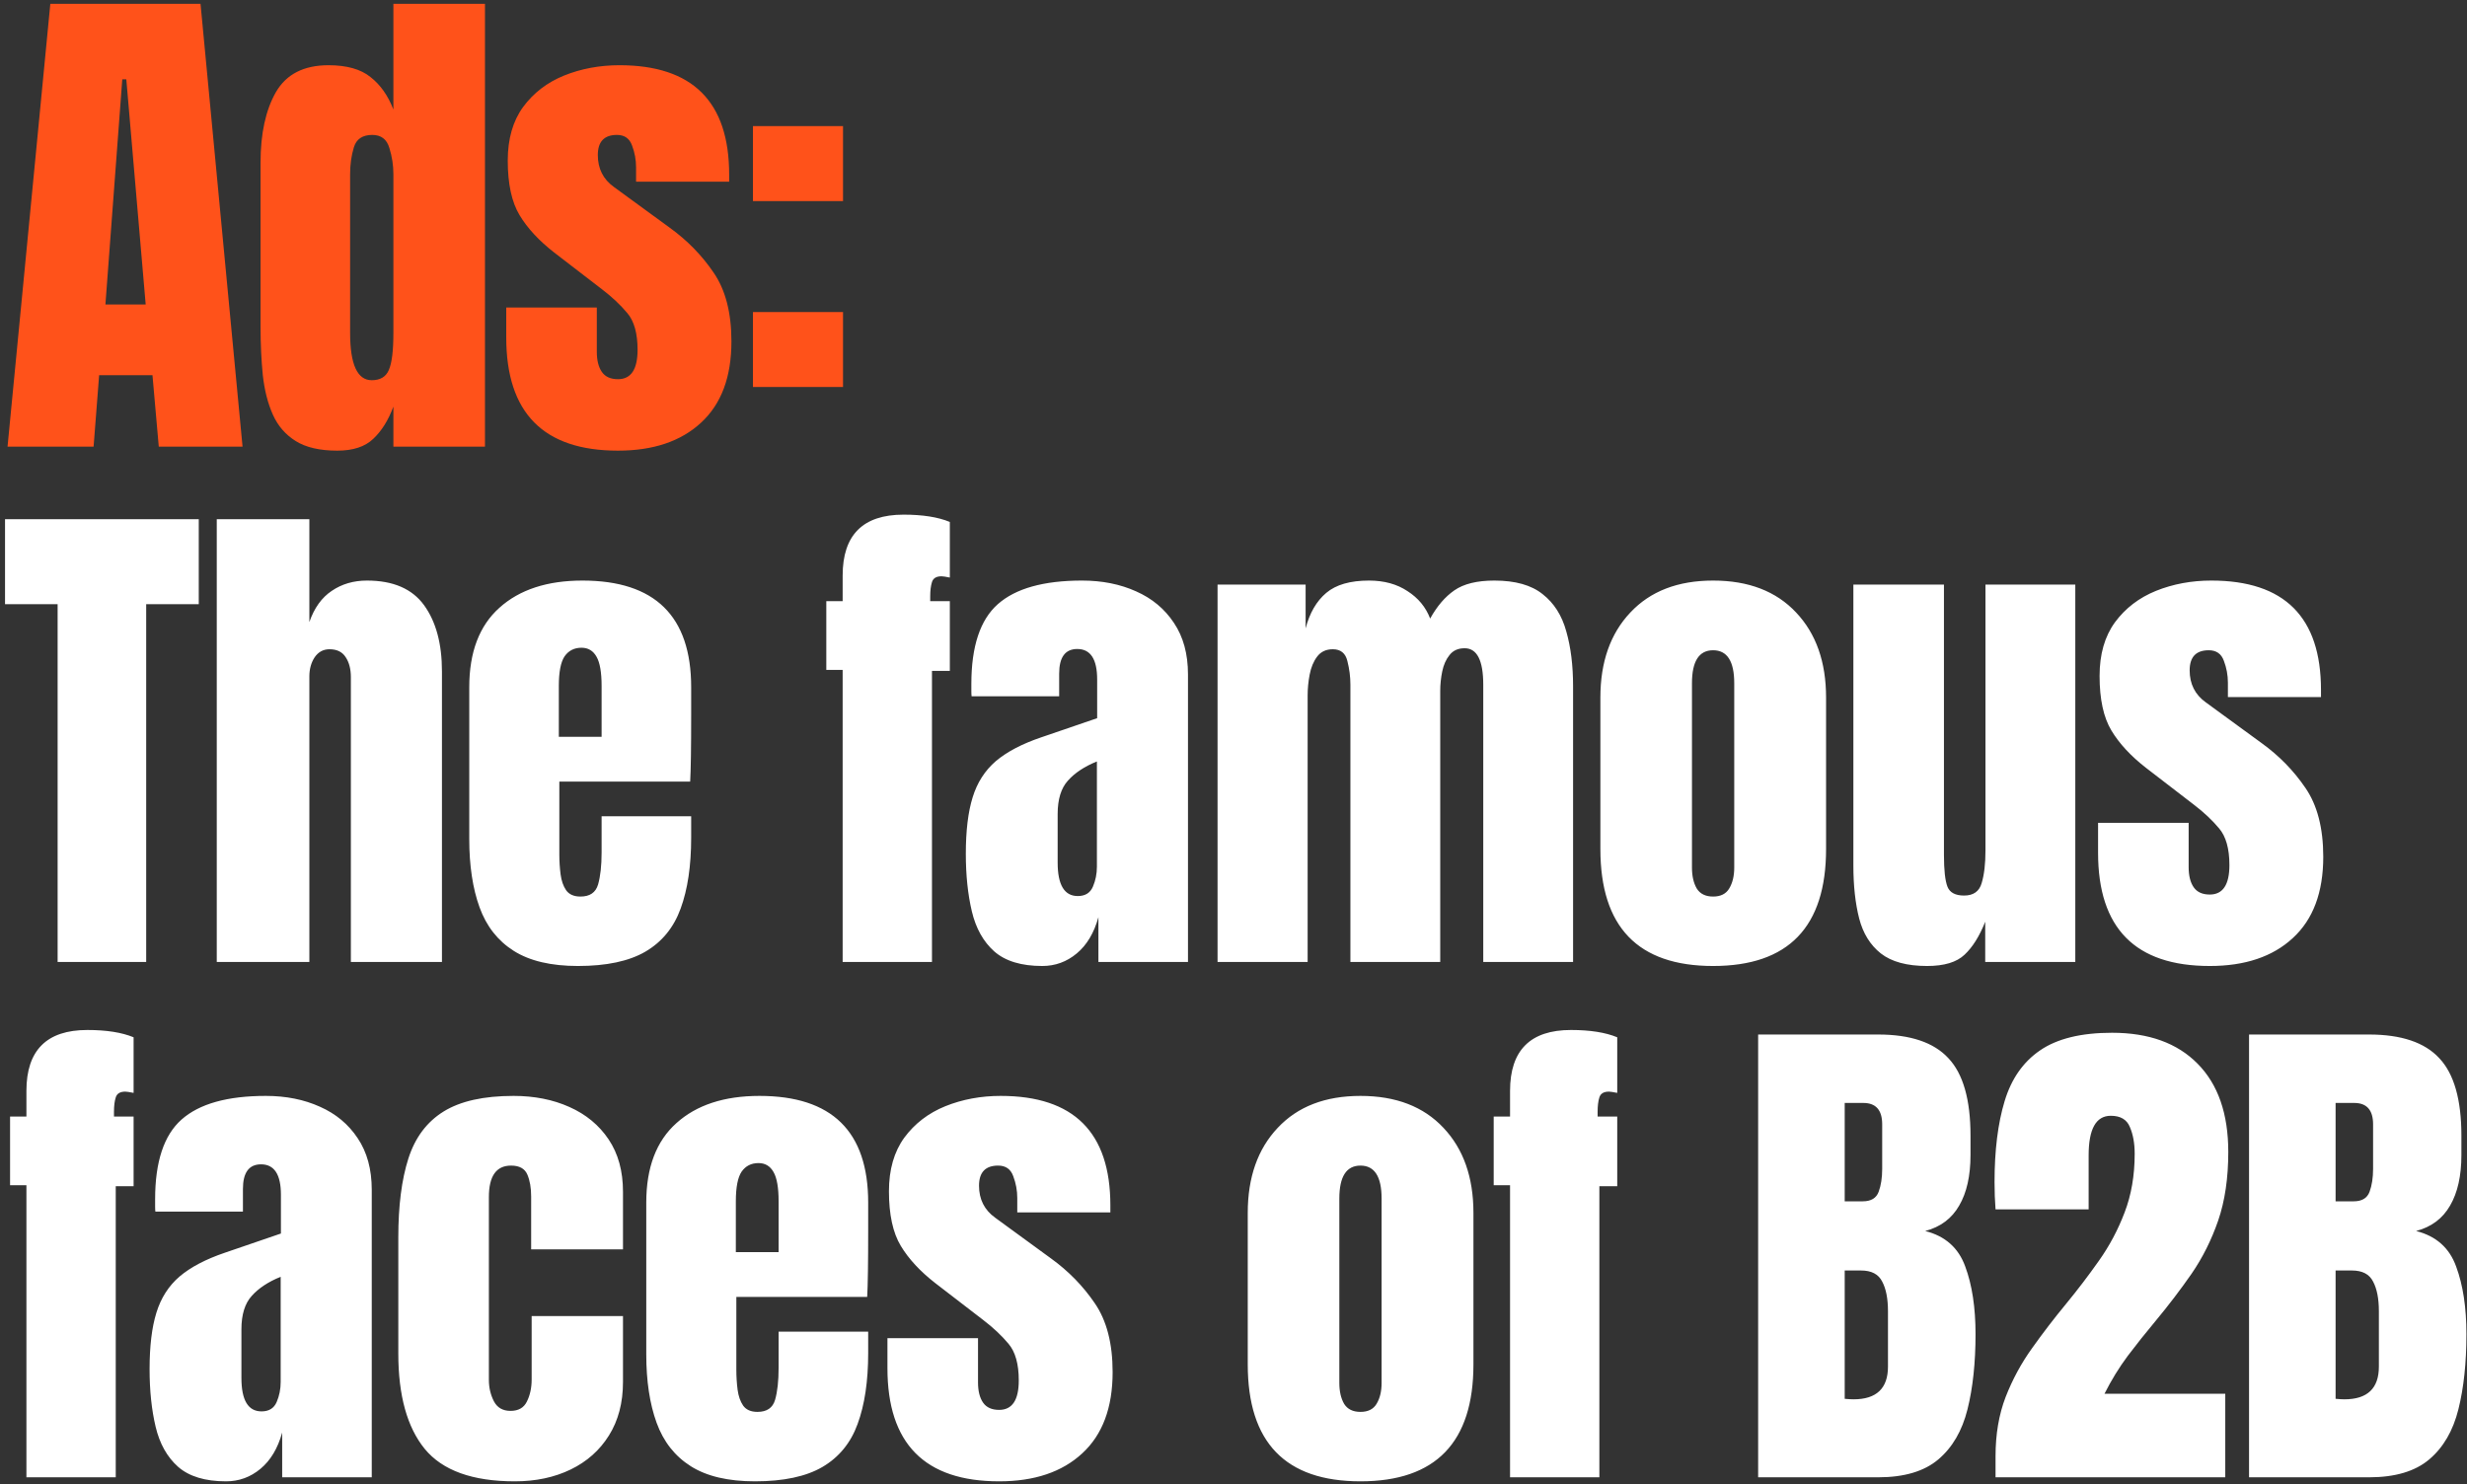
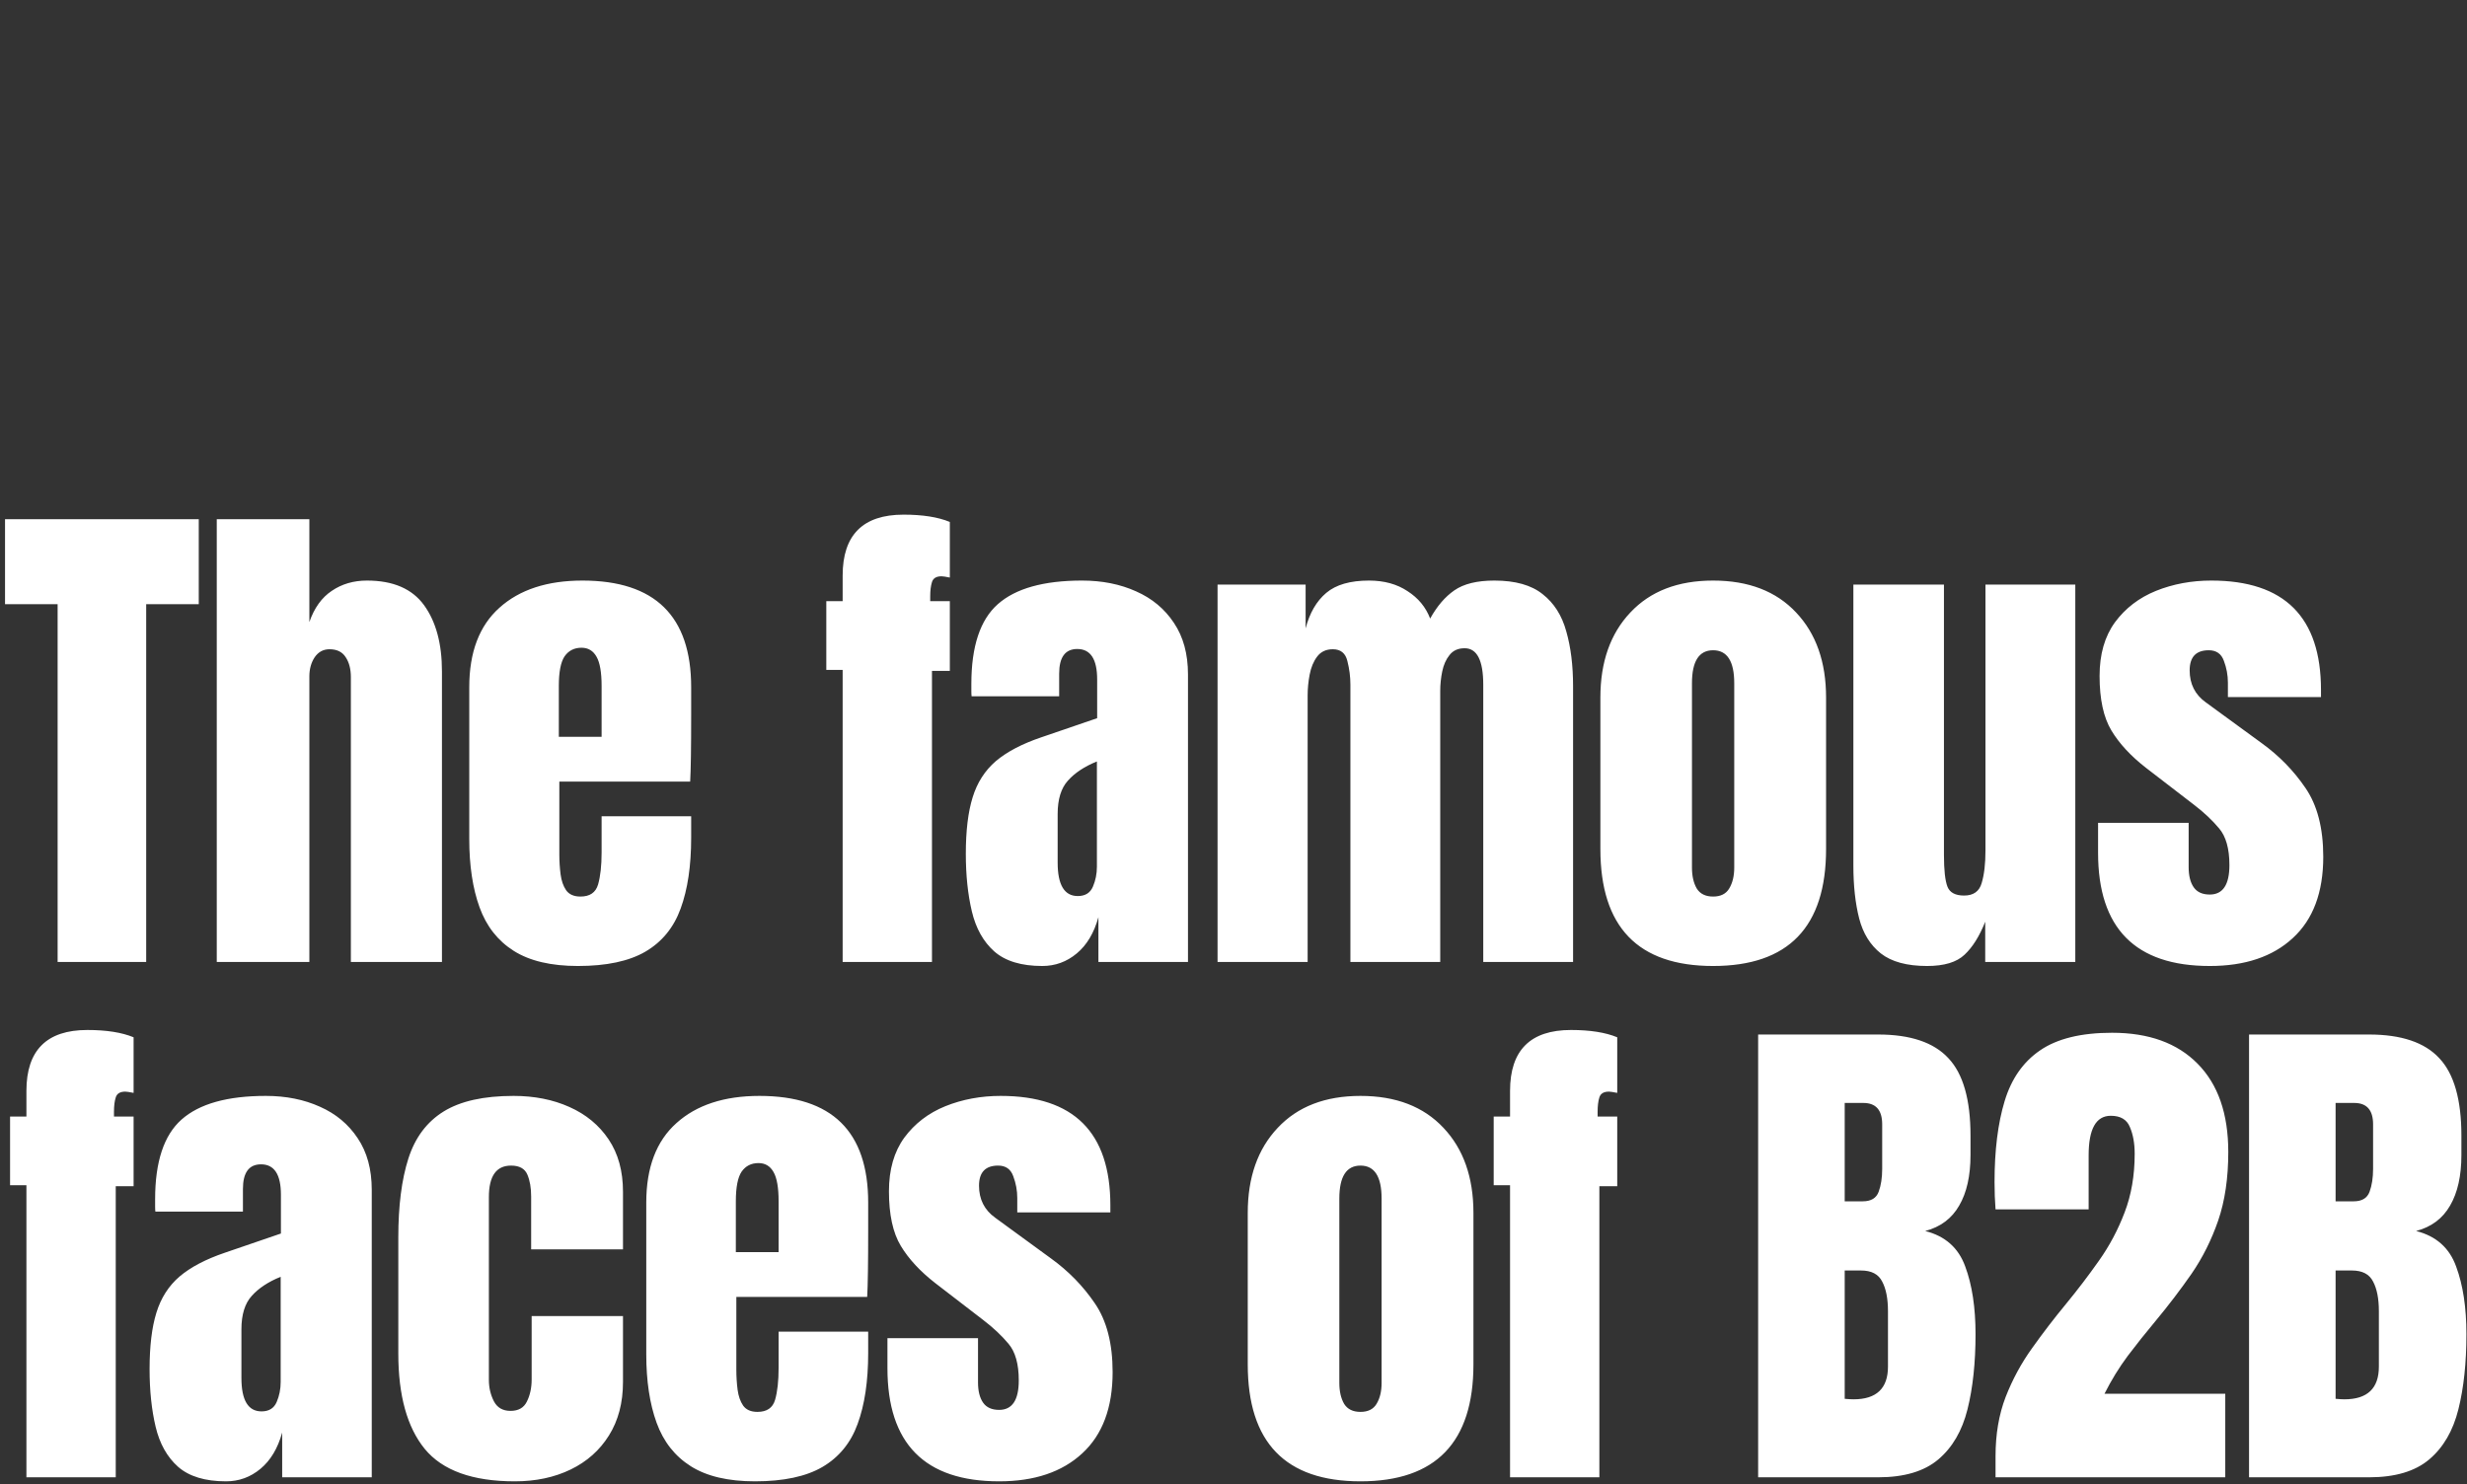
<svg xmlns="http://www.w3.org/2000/svg" width="359" height="216" viewBox="0 0 359 216" fill="none">
  <rect x="0" y="0" width="359" height="216" fill="#333333" stroke="none" />
-   <path d="M1.098 65L7.323 0.559H29.181L35.296 65H23.104L22.188 54.602H14.426L13.62 65H1.098ZM15.341 44.313H21.2L18.38 11.543H17.794L15.341 44.313ZM49.082 65.586C46.543 65.586 44.529 65.122 43.041 64.195C41.552 63.267 40.441 61.985 39.709 60.35C38.976 58.715 38.488 56.798 38.244 54.602C38.024 52.405 37.915 50.049 37.915 47.535V23.663C37.915 19.44 38.659 16.023 40.148 13.411C41.661 10.799 44.212 9.493 47.8 9.493C50.461 9.493 52.499 10.067 53.915 11.214C55.355 12.337 56.466 13.911 57.247 15.937V0.559H70.574V65H57.247V59.178C56.514 61.156 55.538 62.718 54.318 63.865C53.122 65.012 51.376 65.586 49.082 65.586ZM54.098 55.334C55.343 55.334 56.173 54.834 56.588 53.833C57.027 52.832 57.247 51.038 57.247 48.45V25.347C57.247 24.053 57.052 22.784 56.661 21.539C56.295 20.27 55.465 19.635 54.171 19.635C52.755 19.635 51.865 20.233 51.498 21.429C51.132 22.625 50.949 23.931 50.949 25.347V48.45C50.949 53.039 51.999 55.334 54.098 55.334ZM89.926 65.586C79.088 65.586 73.669 60.094 73.669 49.109V44.752H86.85V51.197C86.85 52.441 87.094 53.418 87.582 54.126C88.07 54.834 88.852 55.187 89.926 55.187C91.829 55.187 92.781 53.76 92.781 50.904C92.781 48.511 92.281 46.73 91.28 45.558C90.28 44.362 89.059 43.215 87.619 42.116L80.626 36.734C78.429 35.025 76.757 33.219 75.609 31.315C74.462 29.411 73.889 26.763 73.889 23.37C73.889 20.221 74.633 17.621 76.122 15.571C77.635 13.521 79.625 11.995 82.09 10.994C84.58 9.993 87.265 9.493 90.145 9.493C100.788 9.493 106.109 14.802 106.109 25.42V26.445H92.562V24.358C92.562 23.26 92.367 22.198 91.976 21.173C91.61 20.148 90.878 19.635 89.779 19.635C87.924 19.635 86.996 20.611 86.996 22.564C86.996 24.541 87.778 26.091 89.34 27.214L97.468 33.146C100.007 34.977 102.13 37.149 103.839 39.663C105.572 42.177 106.439 45.521 106.439 49.695C106.439 54.87 104.962 58.812 102.008 61.522C99.079 64.231 95.052 65.586 89.926 65.586ZM109.57 29.265V18.354H122.678V29.265H109.57ZM109.57 56.322V45.411H122.678V56.322H109.57Z" fill="#FF521A" />
-   <path d="M8.385 140V87.935H0.732V75.559H28.925V87.935H21.273V140H8.385ZM31.544 140V75.559H45.018V90.534C45.726 88.484 46.812 86.971 48.276 85.994C49.741 84.993 51.45 84.493 53.402 84.493C57.21 84.493 59.981 85.689 61.714 88.081C63.447 90.473 64.313 93.683 64.313 97.711V140H51.059V98.553C51.059 97.357 50.803 96.38 50.29 95.624C49.802 94.867 49.021 94.489 47.947 94.489C47.044 94.489 46.324 94.879 45.787 95.66C45.274 96.442 45.018 97.369 45.018 98.443V140H31.544ZM84.104 140.586C80.198 140.586 77.086 139.854 74.767 138.389C72.448 136.924 70.789 134.813 69.788 132.055C68.787 129.296 68.287 125.977 68.287 122.096V100.017C68.287 94.916 69.751 91.059 72.68 88.447C75.609 85.811 79.637 84.493 84.763 84.493C95.308 84.493 100.58 89.668 100.58 100.017V104.008C100.58 108.841 100.531 112.088 100.434 113.748H81.394V124.366C81.394 125.342 81.456 126.306 81.578 127.258C81.7 128.186 81.968 128.955 82.383 129.565C82.823 130.175 83.518 130.48 84.47 130.48C85.837 130.48 86.691 129.895 87.033 128.723C87.375 127.527 87.546 125.977 87.546 124.073V118.8H100.58V121.913C100.58 126.013 100.068 129.455 99.043 132.238C98.042 134.996 96.333 137.083 93.917 138.499C91.524 139.89 88.254 140.586 84.104 140.586ZM81.321 107.23H87.546V99.834C87.546 97.857 87.302 96.442 86.813 95.587C86.325 94.708 85.593 94.269 84.617 94.269C83.567 94.269 82.749 94.684 82.163 95.514C81.602 96.344 81.321 97.784 81.321 99.834V107.23ZM122.623 140V97.491H120.244V87.495H122.623V83.761C122.623 77.854 125.577 74.9 131.484 74.9C134.267 74.9 136.512 75.254 138.221 75.962V84.054C137.611 83.932 137.208 83.871 137.013 83.871C136.256 83.871 135.792 84.151 135.621 84.713C135.451 85.25 135.365 85.945 135.365 86.8V87.495H138.221V97.638H135.621V140H122.623ZM151.677 140.586C148.626 140.586 146.295 139.878 144.684 138.462C143.098 137.046 142.011 135.106 141.425 132.641C140.84 130.175 140.547 127.38 140.547 124.256C140.547 120.912 140.876 118.178 141.535 116.054C142.194 113.906 143.317 112.149 144.904 110.782C146.515 109.415 148.724 108.256 151.531 107.304L159.659 104.521V98.882C159.659 95.929 158.695 94.452 156.767 94.452C155.009 94.452 154.131 95.648 154.131 98.04V101.336H141.389C141.364 101.14 141.352 100.896 141.352 100.603C141.352 100.286 141.352 99.932 141.352 99.541C141.352 94.074 142.634 90.205 145.197 87.935C147.784 85.64 151.873 84.493 157.462 84.493C160.392 84.493 163.016 85.018 165.334 86.067C167.653 87.093 169.484 88.618 170.827 90.644C172.194 92.67 172.877 95.172 172.877 98.15V140H159.842V133.483C159.208 135.777 158.158 137.535 156.694 138.755C155.229 139.976 153.557 140.586 151.677 140.586ZM156.84 130.407C157.914 130.407 158.646 129.956 159.037 129.052C159.427 128.149 159.623 127.173 159.623 126.123V110.819C157.816 111.551 156.413 112.478 155.412 113.601C154.411 114.7 153.911 116.323 153.911 118.471V125.537C153.911 128.784 154.887 130.407 156.84 130.407ZM177.18 140V85.079H189.995V91.45C190.581 89.204 191.581 87.483 192.997 86.287C194.413 85.091 196.488 84.493 199.222 84.493C201.418 84.493 203.286 85.006 204.823 86.031C206.386 87.032 207.484 88.362 208.119 90.022C209.12 88.216 210.291 86.849 211.634 85.921C213.001 84.969 214.941 84.493 217.455 84.493C220.507 84.493 222.85 85.152 224.485 86.47C226.145 87.764 227.292 89.57 227.927 91.889C228.586 94.184 228.916 96.844 228.916 99.871V140H215.844V99.651C215.844 96.112 214.941 94.342 213.135 94.342C212.183 94.342 211.451 94.672 210.938 95.331C210.425 95.966 210.072 96.759 209.876 97.711C209.681 98.663 209.583 99.615 209.583 100.567V140H196.512V99.651C196.512 98.504 196.366 97.357 196.073 96.21C195.804 95.062 195.096 94.489 193.949 94.489C192.973 94.489 192.216 94.843 191.679 95.55C191.142 96.258 190.776 97.137 190.581 98.187C190.385 99.212 190.288 100.225 190.288 101.226V140H177.18ZM249.292 140.586C238.357 140.586 232.889 134.911 232.889 123.56V101.519C232.889 96.344 234.341 92.219 237.246 89.143C240.151 86.043 244.166 84.493 249.292 84.493C254.442 84.493 258.47 86.043 261.375 89.143C264.279 92.219 265.732 96.344 265.732 101.519V123.56C265.732 134.911 260.252 140.586 249.292 140.586ZM249.292 130.48C250.39 130.48 251.172 130.09 251.635 129.309C252.123 128.503 252.368 127.49 252.368 126.27V99.432C252.368 96.234 251.342 94.635 249.292 94.635C247.242 94.635 246.216 96.234 246.216 99.432V126.27C246.216 127.49 246.448 128.503 246.912 129.309C247.4 130.09 248.194 130.48 249.292 130.48ZM280.433 140.586C277.504 140.586 275.258 139.976 273.696 138.755C272.158 137.535 271.109 135.838 270.547 133.666C269.986 131.469 269.705 128.906 269.705 125.977V85.079H282.886V124.439C282.886 126.636 283.057 128.174 283.399 129.052C283.74 129.907 284.546 130.334 285.815 130.334C287.182 130.334 288.037 129.724 288.378 128.503C288.744 127.283 288.927 125.708 288.927 123.78V85.079H301.999V140H288.891V134.142C288.061 136.241 287.06 137.84 285.889 138.938C284.741 140.037 282.923 140.586 280.433 140.586ZM321.57 140.586C310.732 140.586 305.313 135.094 305.313 124.109V119.752H318.494V126.196C318.494 127.441 318.738 128.418 319.226 129.126C319.715 129.833 320.496 130.187 321.57 130.187C323.474 130.187 324.426 128.759 324.426 125.904C324.426 123.511 323.925 121.73 322.924 120.558C321.924 119.362 320.703 118.215 319.263 117.116L312.27 111.734C310.073 110.025 308.401 108.219 307.254 106.315C306.106 104.411 305.533 101.763 305.533 98.37C305.533 95.221 306.277 92.621 307.766 90.571C309.28 88.521 311.269 86.995 313.734 85.994C316.224 84.993 318.909 84.493 321.789 84.493C332.432 84.493 337.753 89.802 337.753 100.42V101.445H324.206V99.358C324.206 98.26 324.011 97.198 323.62 96.173C323.254 95.148 322.522 94.635 321.423 94.635C319.568 94.635 318.641 95.612 318.641 97.564C318.641 99.541 319.422 101.091 320.984 102.214L329.112 108.146C331.651 109.976 333.774 112.149 335.483 114.663C337.216 117.177 338.083 120.521 338.083 124.695C338.083 129.87 336.606 133.812 333.652 136.522C330.723 139.231 326.696 140.586 321.57 140.586ZM3.844 215V172.491H1.465V162.495H3.844V158.761C3.844 152.854 6.798 149.9 12.705 149.9C15.488 149.9 17.733 150.254 19.442 150.962V159.054C18.832 158.932 18.429 158.871 18.234 158.871C17.477 158.871 17.013 159.151 16.843 159.713C16.672 160.25 16.586 160.945 16.586 161.8V162.495H19.442V172.638H16.843V215H3.844ZM32.898 215.586C29.847 215.586 27.516 214.878 25.905 213.462C24.319 212.046 23.232 210.106 22.646 207.641C22.061 205.175 21.768 202.38 21.768 199.256C21.768 195.912 22.097 193.178 22.756 191.054C23.415 188.906 24.538 187.149 26.125 185.782C27.736 184.415 29.945 183.256 32.752 182.304L40.88 179.521V173.882C40.88 170.929 39.916 169.452 37.988 169.452C36.23 169.452 35.352 170.648 35.352 173.04V176.336H22.61C22.585 176.14 22.573 175.896 22.573 175.603C22.573 175.286 22.573 174.932 22.573 174.541C22.573 169.074 23.855 165.205 26.418 162.935C29.005 160.64 33.094 159.493 38.684 159.493C41.613 159.493 44.237 160.018 46.556 161.067C48.874 162.093 50.705 163.618 52.048 165.644C53.415 167.67 54.098 170.172 54.098 173.15V215H41.063V208.483C40.429 210.777 39.379 212.535 37.915 213.755C36.45 214.976 34.778 215.586 32.898 215.586ZM38.061 205.407C39.135 205.407 39.867 204.956 40.258 204.052C40.648 203.149 40.844 202.173 40.844 201.123V185.819C39.037 186.551 37.634 187.478 36.633 188.601C35.632 189.7 35.132 191.323 35.132 193.471V200.537C35.132 203.784 36.108 205.407 38.061 205.407ZM74.914 215.586C68.763 215.586 64.393 214.011 61.806 210.863C59.243 207.714 57.962 203.088 57.962 196.986V180.07C57.962 175.481 58.45 171.661 59.426 168.61C60.403 165.559 62.111 163.277 64.552 161.763C66.993 160.25 70.386 159.493 74.731 159.493C77.757 159.493 80.467 160.03 82.859 161.104C85.276 162.178 87.18 163.753 88.571 165.827C89.962 167.902 90.658 170.441 90.658 173.443V181.828H77.294V174.139C77.294 172.869 77.111 171.808 76.745 170.953C76.378 170.075 75.585 169.635 74.365 169.635C72.217 169.635 71.143 171.161 71.143 174.212V200.83C71.143 201.953 71.387 202.991 71.875 203.943C72.363 204.87 73.169 205.334 74.291 205.334C75.439 205.334 76.232 204.882 76.671 203.979C77.135 203.052 77.367 201.978 77.367 200.757V191.53H90.658V201.123C90.658 204.15 89.974 206.75 88.608 208.922C87.265 211.07 85.41 212.718 83.042 213.865C80.674 215.012 77.965 215.586 74.914 215.586ZM109.863 215.586C105.957 215.586 102.845 214.854 100.526 213.389C98.207 211.924 96.547 209.813 95.547 207.055C94.546 204.296 94.045 200.977 94.045 197.096V175.017C94.045 169.916 95.51 166.059 98.439 163.447C101.368 160.811 105.396 159.493 110.522 159.493C121.067 159.493 126.339 164.668 126.339 175.017V179.008C126.339 183.841 126.29 187.088 126.193 188.748H107.153V199.366C107.153 200.342 107.214 201.306 107.336 202.258C107.458 203.186 107.727 203.955 108.142 204.565C108.581 205.175 109.277 205.48 110.229 205.48C111.596 205.48 112.45 204.895 112.792 203.723C113.134 202.527 113.304 200.977 113.304 199.073V193.8H126.339V196.913C126.339 201.013 125.826 204.455 124.801 207.238C123.8 209.996 122.092 212.083 119.675 213.499C117.283 214.89 114.012 215.586 109.863 215.586ZM107.08 182.23H113.304V174.834C113.304 172.857 113.06 171.441 112.572 170.587C112.084 169.708 111.352 169.269 110.375 169.269C109.326 169.269 108.508 169.684 107.922 170.514C107.361 171.344 107.08 172.784 107.08 174.834V182.23ZM145.397 215.586C134.56 215.586 129.141 210.094 129.141 199.109V194.752H142.322V201.196C142.322 202.441 142.566 203.418 143.054 204.126C143.542 204.833 144.323 205.187 145.397 205.187C147.301 205.187 148.253 203.759 148.253 200.904C148.253 198.511 147.753 196.73 146.752 195.558C145.751 194.362 144.531 193.215 143.091 192.116L136.097 186.734C133.901 185.025 132.229 183.219 131.081 181.315C129.934 179.411 129.36 176.763 129.36 173.37C129.36 170.221 130.105 167.621 131.594 165.571C133.107 163.521 135.097 161.995 137.562 160.994C140.052 159.993 142.737 159.493 145.617 159.493C156.26 159.493 161.581 164.802 161.581 175.42V176.445H148.034V174.358C148.034 173.26 147.838 172.198 147.448 171.173C147.082 170.148 146.349 169.635 145.251 169.635C143.396 169.635 142.468 170.612 142.468 172.564C142.468 174.541 143.249 176.091 144.812 177.214L152.94 183.146C155.478 184.976 157.602 187.149 159.311 189.663C161.044 192.177 161.91 195.521 161.91 199.695C161.91 204.87 160.434 208.812 157.48 211.522C154.551 214.231 150.523 215.586 145.397 215.586ZM197.977 215.586C187.041 215.586 181.574 209.911 181.574 198.56V176.519C181.574 171.344 183.026 167.219 185.931 164.143C188.835 161.043 192.851 159.493 197.977 159.493C203.127 159.493 207.155 161.043 210.059 164.143C212.964 167.219 214.416 171.344 214.416 176.519V198.56C214.416 209.911 208.936 215.586 197.977 215.586ZM197.977 205.48C199.075 205.48 199.856 205.09 200.32 204.309C200.808 203.503 201.052 202.49 201.052 201.27V174.432C201.052 171.234 200.027 169.635 197.977 169.635C195.926 169.635 194.901 171.234 194.901 174.432V201.27C194.901 202.49 195.133 203.503 195.597 204.309C196.085 205.09 196.878 205.48 197.977 205.48ZM219.744 215V172.491H217.365V162.495H219.744V158.761C219.744 152.854 222.698 149.9 228.605 149.9C231.388 149.9 233.633 150.254 235.342 150.962V159.054C234.732 158.932 234.329 158.871 234.134 158.871C233.377 158.871 232.913 159.151 232.742 159.713C232.572 160.25 232.486 160.945 232.486 161.8V162.495H235.342V172.638H232.742V215H219.744ZM255.847 215V150.559H273.312C277.999 150.559 281.404 151.706 283.528 154.001C285.676 156.271 286.75 160.03 286.75 165.278V168.097C286.75 171.124 286.2 173.577 285.102 175.457C284.028 177.336 282.38 178.569 280.159 179.155C283.064 179.887 285.004 181.608 285.981 184.317C286.982 187.002 287.482 190.286 287.482 194.167C287.482 198.341 287.091 201.99 286.31 205.114C285.529 208.239 284.113 210.667 282.063 212.4C280.013 214.133 277.096 215 273.312 215H255.847ZM268.443 174.834H271.079C272.275 174.834 273.044 174.371 273.386 173.443C273.727 172.515 273.898 171.405 273.898 170.111V163.63C273.898 161.556 272.983 160.518 271.152 160.518H268.443V174.834ZM269.724 203.65C273.068 203.65 274.74 202.063 274.74 198.89V190.835C274.74 189.004 274.46 187.564 273.898 186.514C273.361 185.44 272.336 184.903 270.823 184.903H268.443V203.576C268.98 203.625 269.407 203.65 269.724 203.65ZM290.393 215V211.924C290.393 208.727 290.882 205.859 291.858 203.32C292.859 200.757 294.14 198.389 295.703 196.217C297.265 194.02 298.912 191.872 300.645 189.773C302.33 187.723 303.928 185.623 305.442 183.475C306.98 181.303 308.225 178.96 309.177 176.445C310.153 173.907 310.641 171.063 310.641 167.914C310.641 166.401 310.409 165.107 309.945 164.033C309.506 162.935 308.578 162.386 307.163 162.386C305.015 162.386 303.941 164.302 303.941 168.134V176.006H290.393C290.369 175.445 290.332 174.81 290.284 174.102C290.259 173.394 290.247 172.711 290.247 172.052C290.247 167.414 290.735 163.484 291.712 160.262C292.688 157.016 294.409 154.55 296.874 152.866C299.364 151.157 302.854 150.303 307.346 150.303C312.691 150.303 316.841 151.804 319.795 154.806C322.773 157.809 324.261 162.093 324.261 167.658C324.261 171.441 323.773 174.761 322.797 177.617C321.821 180.449 320.527 183.036 318.916 185.379C317.305 187.698 315.535 190.017 313.607 192.336C312.24 193.971 310.91 195.643 309.616 197.352C308.347 199.061 307.224 200.891 306.247 202.844H323.822V215H290.393ZM327.283 215V150.559H344.748C349.434 150.559 352.84 151.706 354.963 154.001C357.111 156.271 358.185 160.03 358.185 165.278V168.097C358.185 171.124 357.636 173.577 356.538 175.457C355.464 177.336 353.816 178.569 351.595 179.155C354.499 179.887 356.44 181.608 357.416 184.317C358.417 187.002 358.917 190.286 358.917 194.167C358.917 198.341 358.527 201.99 357.746 205.114C356.965 208.239 355.549 210.667 353.499 212.4C351.448 214.133 348.531 215 344.748 215H327.283ZM339.878 174.834H342.514C343.71 174.834 344.479 174.371 344.821 173.443C345.163 172.515 345.334 171.405 345.334 170.111V163.63C345.334 161.556 344.418 160.518 342.588 160.518H339.878V174.834ZM341.16 203.65C344.504 203.65 346.176 202.063 346.176 198.89V190.835C346.176 189.004 345.895 187.564 345.334 186.514C344.797 185.44 343.771 184.903 342.258 184.903H339.878V203.576C340.415 203.625 340.842 203.65 341.16 203.65Z" fill="white" />
+   <path d="M8.385 140V87.935H0.732V75.559H28.925V87.935H21.273V140H8.385ZM31.544 140V75.559H45.018V90.534C45.726 88.484 46.812 86.971 48.276 85.994C49.741 84.993 51.45 84.493 53.402 84.493C57.21 84.493 59.981 85.689 61.714 88.081C63.447 90.473 64.313 93.683 64.313 97.711V140H51.059V98.553C51.059 97.357 50.803 96.38 50.29 95.624C49.802 94.867 49.021 94.489 47.947 94.489C47.044 94.489 46.324 94.879 45.787 95.66C45.274 96.442 45.018 97.369 45.018 98.443V140H31.544ZM84.104 140.586C80.198 140.586 77.086 139.854 74.767 138.389C72.448 136.924 70.789 134.813 69.788 132.055C68.787 129.296 68.287 125.977 68.287 122.096V100.017C68.287 94.916 69.751 91.059 72.68 88.447C75.609 85.811 79.637 84.493 84.763 84.493C95.308 84.493 100.58 89.668 100.58 100.017V104.008C100.58 108.841 100.531 112.088 100.434 113.748H81.394V124.366C81.394 125.342 81.456 126.306 81.578 127.258C81.7 128.186 81.968 128.955 82.383 129.565C82.823 130.175 83.518 130.48 84.47 130.48C85.837 130.48 86.691 129.895 87.033 128.723C87.375 127.527 87.546 125.977 87.546 124.073V118.8H100.58V121.913C100.58 126.013 100.068 129.455 99.043 132.238C98.042 134.996 96.333 137.083 93.917 138.499C91.524 139.89 88.254 140.586 84.104 140.586ZM81.321 107.23H87.546V99.834C87.546 97.857 87.302 96.442 86.813 95.587C86.325 94.708 85.593 94.269 84.617 94.269C83.567 94.269 82.749 94.684 82.163 95.514C81.602 96.344 81.321 97.784 81.321 99.834V107.23ZM122.623 140V97.491H120.244V87.495H122.623V83.761C122.623 77.854 125.577 74.9 131.484 74.9C134.267 74.9 136.512 75.254 138.221 75.962V84.054C137.611 83.932 137.208 83.871 137.013 83.871C136.256 83.871 135.792 84.151 135.621 84.713C135.451 85.25 135.365 85.945 135.365 86.8V87.495H138.221V97.638H135.621V140H122.623ZM151.677 140.586C148.626 140.586 146.295 139.878 144.684 138.462C143.098 137.046 142.011 135.106 141.425 132.641C140.84 130.175 140.547 127.38 140.547 124.256C140.547 120.912 140.876 118.178 141.535 116.054C142.194 113.906 143.317 112.149 144.904 110.782C146.515 109.415 148.724 108.256 151.531 107.304L159.659 104.521V98.882C159.659 95.929 158.695 94.452 156.767 94.452C155.009 94.452 154.131 95.648 154.131 98.04V101.336H141.389C141.364 101.14 141.352 100.896 141.352 100.603C141.352 100.286 141.352 99.932 141.352 99.541C141.352 94.074 142.634 90.205 145.197 87.935C147.784 85.64 151.873 84.493 157.462 84.493C160.392 84.493 163.016 85.018 165.334 86.067C167.653 87.093 169.484 88.618 170.827 90.644C172.194 92.67 172.877 95.172 172.877 98.15V140H159.842V133.483C159.208 135.777 158.158 137.535 156.694 138.755C155.229 139.976 153.557 140.586 151.677 140.586ZM156.84 130.407C157.914 130.407 158.646 129.956 159.037 129.052C159.427 128.149 159.623 127.173 159.623 126.123V110.819C157.816 111.551 156.413 112.478 155.412 113.601C154.411 114.7 153.911 116.323 153.911 118.471V125.537C153.911 128.784 154.887 130.407 156.84 130.407ZM177.18 140V85.079H189.995V91.45C190.581 89.204 191.581 87.483 192.997 86.287C194.413 85.091 196.488 84.493 199.222 84.493C201.418 84.493 203.286 85.006 204.823 86.031C206.386 87.032 207.484 88.362 208.119 90.022C209.12 88.216 210.291 86.849 211.634 85.921C213.001 84.969 214.941 84.493 217.455 84.493C220.507 84.493 222.85 85.152 224.485 86.47C226.145 87.764 227.292 89.57 227.927 91.889C228.586 94.184 228.916 96.844 228.916 99.871V140H215.844V99.651C215.844 96.112 214.941 94.342 213.135 94.342C212.183 94.342 211.451 94.672 210.938 95.331C210.425 95.966 210.072 96.759 209.876 97.711C209.681 98.663 209.583 99.615 209.583 100.567V140H196.512V99.651C196.512 98.504 196.366 97.357 196.073 96.21C195.804 95.062 195.096 94.489 193.949 94.489C192.973 94.489 192.216 94.843 191.679 95.55C191.142 96.258 190.776 97.137 190.581 98.187C190.385 99.212 190.288 100.225 190.288 101.226V140H177.18ZM249.292 140.586C238.357 140.586 232.889 134.911 232.889 123.56V101.519C232.889 96.344 234.341 92.219 237.246 89.143C240.151 86.043 244.166 84.493 249.292 84.493C254.442 84.493 258.47 86.043 261.375 89.143C264.279 92.219 265.732 96.344 265.732 101.519V123.56C265.732 134.911 260.252 140.586 249.292 140.586ZM249.292 130.48C250.39 130.48 251.172 130.09 251.635 129.309C252.123 128.503 252.368 127.49 252.368 126.27V99.432C252.368 96.234 251.342 94.635 249.292 94.635C247.242 94.635 246.216 96.234 246.216 99.432V126.27C246.216 127.49 246.448 128.503 246.912 129.309C247.4 130.09 248.194 130.48 249.292 130.48ZM280.433 140.586C277.504 140.586 275.258 139.976 273.696 138.755C272.158 137.535 271.109 135.838 270.547 133.666C269.986 131.469 269.705 128.906 269.705 125.977V85.079H282.886V124.439C282.886 126.636 283.057 128.174 283.399 129.052C283.74 129.907 284.546 130.334 285.815 130.334C287.182 130.334 288.037 129.724 288.378 128.503C288.744 127.283 288.927 125.708 288.927 123.78V85.079H301.999V140H288.891V134.142C288.061 136.241 287.06 137.84 285.889 138.938C284.741 140.037 282.923 140.586 280.433 140.586ZM321.57 140.586C310.732 140.586 305.313 135.094 305.313 124.109V119.752H318.494V126.196C318.494 127.441 318.738 128.418 319.226 129.126C319.715 129.833 320.496 130.187 321.57 130.187C323.474 130.187 324.426 128.759 324.426 125.904C324.426 123.511 323.925 121.73 322.924 120.558C321.924 119.362 320.703 118.215 319.263 117.116L312.27 111.734C310.073 110.025 308.401 108.219 307.254 106.315C306.106 104.411 305.533 101.763 305.533 98.37C305.533 95.221 306.277 92.621 307.766 90.571C309.28 88.521 311.269 86.995 313.734 85.994C316.224 84.993 318.909 84.493 321.789 84.493C332.432 84.493 337.753 89.802 337.753 100.42V101.445H324.206V99.358C324.206 98.26 324.011 97.198 323.62 96.173C323.254 95.148 322.522 94.635 321.423 94.635C319.568 94.635 318.641 95.612 318.641 97.564C318.641 99.541 319.422 101.091 320.984 102.214L329.112 108.146C331.651 109.976 333.774 112.149 335.483 114.663C337.216 117.177 338.083 120.521 338.083 124.695C338.083 129.87 336.606 133.812 333.652 136.522C330.723 139.231 326.696 140.586 321.57 140.586ZM3.844 215V172.491H1.465V162.495H3.844V158.761C3.844 152.854 6.798 149.9 12.705 149.9C15.488 149.9 17.733 150.254 19.442 150.962V159.054C18.832 158.932 18.429 158.871 18.234 158.871C17.477 158.871 17.013 159.151 16.843 159.713C16.672 160.25 16.586 160.945 16.586 161.8V162.495H19.442V172.638H16.843V215H3.844ZM32.898 215.586C29.847 215.586 27.516 214.878 25.905 213.462C24.319 212.046 23.232 210.106 22.646 207.641C22.061 205.175 21.768 202.38 21.768 199.256C21.768 195.912 22.097 193.178 22.756 191.054C23.415 188.906 24.538 187.149 26.125 185.782C27.736 184.415 29.945 183.256 32.752 182.304L40.88 179.521V173.882C40.88 170.929 39.916 169.452 37.988 169.452C36.23 169.452 35.352 170.648 35.352 173.04V176.336H22.61C22.585 176.14 22.573 175.896 22.573 175.603C22.573 175.286 22.573 174.932 22.573 174.541C22.573 169.074 23.855 165.205 26.418 162.935C29.005 160.64 33.094 159.493 38.684 159.493C41.613 159.493 44.237 160.018 46.556 161.067C48.874 162.093 50.705 163.618 52.048 165.644C53.415 167.67 54.098 170.172 54.098 173.15V215H41.063V208.483C40.429 210.777 39.379 212.535 37.915 213.755C36.45 214.976 34.778 215.586 32.898 215.586ZM38.061 205.407C39.135 205.407 39.867 204.956 40.258 204.052C40.648 203.149 40.844 202.173 40.844 201.123V185.819C39.037 186.551 37.634 187.478 36.633 188.601C35.632 189.7 35.132 191.323 35.132 193.471V200.537C35.132 203.784 36.108 205.407 38.061 205.407ZM74.914 215.586C68.763 215.586 64.393 214.011 61.806 210.863C59.243 207.714 57.962 203.088 57.962 196.986V180.07C57.962 175.481 58.45 171.661 59.426 168.61C60.403 165.559 62.111 163.277 64.552 161.763C66.993 160.25 70.386 159.493 74.731 159.493C77.757 159.493 80.467 160.03 82.859 161.104C85.276 162.178 87.18 163.753 88.571 165.827C89.962 167.902 90.658 170.441 90.658 173.443V181.828H77.294V174.139C77.294 172.869 77.111 171.808 76.745 170.953C76.378 170.075 75.585 169.635 74.365 169.635C72.217 169.635 71.143 171.161 71.143 174.212V200.83C71.143 201.953 71.387 202.991 71.875 203.943C72.363 204.87 73.169 205.334 74.291 205.334C75.439 205.334 76.232 204.882 76.671 203.979C77.135 203.052 77.367 201.978 77.367 200.757V191.53H90.658V201.123C90.658 204.15 89.974 206.75 88.608 208.922C87.265 211.07 85.41 212.718 83.042 213.865C80.674 215.012 77.965 215.586 74.914 215.586ZM109.863 215.586C105.957 215.586 102.845 214.854 100.526 213.389C98.207 211.924 96.547 209.813 95.547 207.055C94.546 204.296 94.045 200.977 94.045 197.096V175.017C94.045 169.916 95.51 166.059 98.439 163.447C101.368 160.811 105.396 159.493 110.522 159.493C121.067 159.493 126.339 164.668 126.339 175.017V179.008C126.339 183.841 126.29 187.088 126.193 188.748H107.153V199.366C107.153 200.342 107.214 201.306 107.336 202.258C107.458 203.186 107.727 203.955 108.142 204.565C108.581 205.175 109.277 205.48 110.229 205.48C111.596 205.48 112.45 204.895 112.792 203.723C113.134 202.527 113.304 200.977 113.304 199.073V193.8H126.339V196.913C126.339 201.013 125.826 204.455 124.801 207.238C123.8 209.996 122.092 212.083 119.675 213.499C117.283 214.89 114.012 215.586 109.863 215.586ZM107.08 182.23H113.304V174.834C113.304 172.857 113.06 171.441 112.572 170.587C112.084 169.708 111.352 169.269 110.375 169.269C109.326 169.269 108.508 169.684 107.922 170.514C107.361 171.344 107.08 172.784 107.08 174.834V182.23ZM145.397 215.586C134.56 215.586 129.141 210.094 129.141 199.109V194.752H142.322V201.196C142.322 202.441 142.566 203.418 143.054 204.126C143.542 204.833 144.323 205.187 145.397 205.187C147.301 205.187 148.253 203.759 148.253 200.904C148.253 198.511 147.753 196.73 146.752 195.558C145.751 194.362 144.531 193.215 143.091 192.116L136.097 186.734C133.901 185.025 132.229 183.219 131.081 181.315C129.934 179.411 129.36 176.763 129.36 173.37C129.36 170.221 130.105 167.621 131.594 165.571C133.107 163.521 135.097 161.995 137.562 160.994C140.052 159.993 142.737 159.493 145.617 159.493C156.26 159.493 161.581 164.802 161.581 175.42V176.445H148.034V174.358C148.034 173.26 147.838 172.198 147.448 171.173C147.082 170.148 146.349 169.635 145.251 169.635C143.396 169.635 142.468 170.612 142.468 172.564C142.468 174.541 143.249 176.091 144.812 177.214L152.94 183.146C155.478 184.976 157.602 187.149 159.311 189.663C161.044 192.177 161.91 195.521 161.91 199.695C161.91 204.87 160.434 208.812 157.48 211.522C154.551 214.231 150.523 215.586 145.397 215.586ZM197.977 215.586C187.041 215.586 181.574 209.911 181.574 198.56V176.519C181.574 171.344 183.026 167.219 185.931 164.143C188.835 161.043 192.851 159.493 197.977 159.493C203.127 159.493 207.155 161.043 210.059 164.143C212.964 167.219 214.416 171.344 214.416 176.519V198.56C214.416 209.911 208.936 215.586 197.977 215.586ZM197.977 205.48C199.075 205.48 199.856 205.09 200.32 204.309C200.808 203.503 201.052 202.49 201.052 201.27V174.432C201.052 171.234 200.027 169.635 197.977 169.635C195.926 169.635 194.901 171.234 194.901 174.432V201.27C194.901 202.49 195.133 203.503 195.597 204.309C196.085 205.09 196.878 205.48 197.977 205.48ZM219.744 215V172.491H217.365V162.495H219.744V158.761C219.744 152.854 222.698 149.9 228.605 149.9C231.388 149.9 233.633 150.254 235.342 150.962V159.054C234.732 158.932 234.329 158.871 234.134 158.871C233.377 158.871 232.913 159.151 232.742 159.713C232.572 160.25 232.486 160.945 232.486 161.8V162.495H235.342V172.638H232.742V215H219.744ZM255.847 215V150.559H273.312C277.999 150.559 281.404 151.706 283.528 154.001C285.676 156.271 286.75 160.03 286.75 165.278V168.097C286.75 171.124 286.2 173.577 285.102 175.457C284.028 177.336 282.38 178.569 280.159 179.155C283.064 179.887 285.004 181.608 285.981 184.317C286.982 187.002 287.482 190.286 287.482 194.167C287.482 198.341 287.091 201.99 286.31 205.114C285.529 208.239 284.113 210.667 282.063 212.4C280.013 214.133 277.096 215 273.312 215H255.847ZM268.443 174.834H271.079C272.275 174.834 273.044 174.371 273.386 173.443C273.727 172.515 273.898 171.405 273.898 170.111V163.63C273.898 161.556 272.983 160.518 271.152 160.518H268.443V174.834ZM269.724 203.65C273.068 203.65 274.74 202.063 274.74 198.89V190.835C274.74 189.004 274.46 187.564 273.898 186.514C273.361 185.44 272.336 184.903 270.823 184.903H268.443V203.576C268.98 203.625 269.407 203.65 269.724 203.65ZM290.393 215V211.924C290.393 208.727 290.882 205.859 291.858 203.32C292.859 200.757 294.14 198.389 295.703 196.217C297.265 194.02 298.912 191.872 300.645 189.773C302.33 187.723 303.928 185.623 305.442 183.475C306.98 181.303 308.225 178.96 309.177 176.445C310.153 173.907 310.641 171.063 310.641 167.914C310.641 166.401 310.409 165.107 309.945 164.033C309.506 162.935 308.578 162.386 307.163 162.386C305.015 162.386 303.941 164.302 303.941 168.134V176.006H290.393C290.369 175.445 290.332 174.81 290.284 174.102C290.259 173.394 290.247 172.711 290.247 172.052C290.247 167.414 290.735 163.484 291.712 160.262C292.688 157.016 294.409 154.55 296.874 152.866C299.364 151.157 302.854 150.303 307.346 150.303C312.691 150.303 316.841 151.804 319.795 154.806C322.773 157.809 324.261 162.093 324.261 167.658C324.261 171.441 323.773 174.761 322.797 177.617C321.821 180.449 320.527 183.036 318.916 185.379C317.305 187.698 315.535 190.017 313.607 192.336C312.24 193.971 310.91 195.643 309.616 197.352C308.347 199.061 307.224 200.891 306.247 202.844H323.822V215H290.393ZM327.283 215V150.559H344.748C349.434 150.559 352.84 151.706 354.963 154.001C357.111 156.271 358.185 160.03 358.185 165.278V168.097C358.185 171.124 357.636 173.577 356.538 175.457C355.464 177.336 353.816 178.569 351.595 179.155C354.499 179.887 356.44 181.608 357.416 184.317C358.417 187.002 358.917 190.286 358.917 194.167C358.917 198.341 358.527 201.99 357.746 205.114C356.965 208.239 355.549 210.667 353.499 212.4C351.448 214.133 348.531 215 344.748 215H327.283ZM339.878 174.834H342.514C343.71 174.834 344.479 174.371 344.821 173.443C345.163 172.515 345.334 171.405 345.334 170.111V163.63C345.334 161.556 344.418 160.518 342.588 160.518H339.878ZM341.16 203.65C344.504 203.65 346.176 202.063 346.176 198.89V190.835C346.176 189.004 345.895 187.564 345.334 186.514C344.797 185.44 343.771 184.903 342.258 184.903H339.878V203.576C340.415 203.625 340.842 203.65 341.16 203.65Z" fill="white" />
</svg>